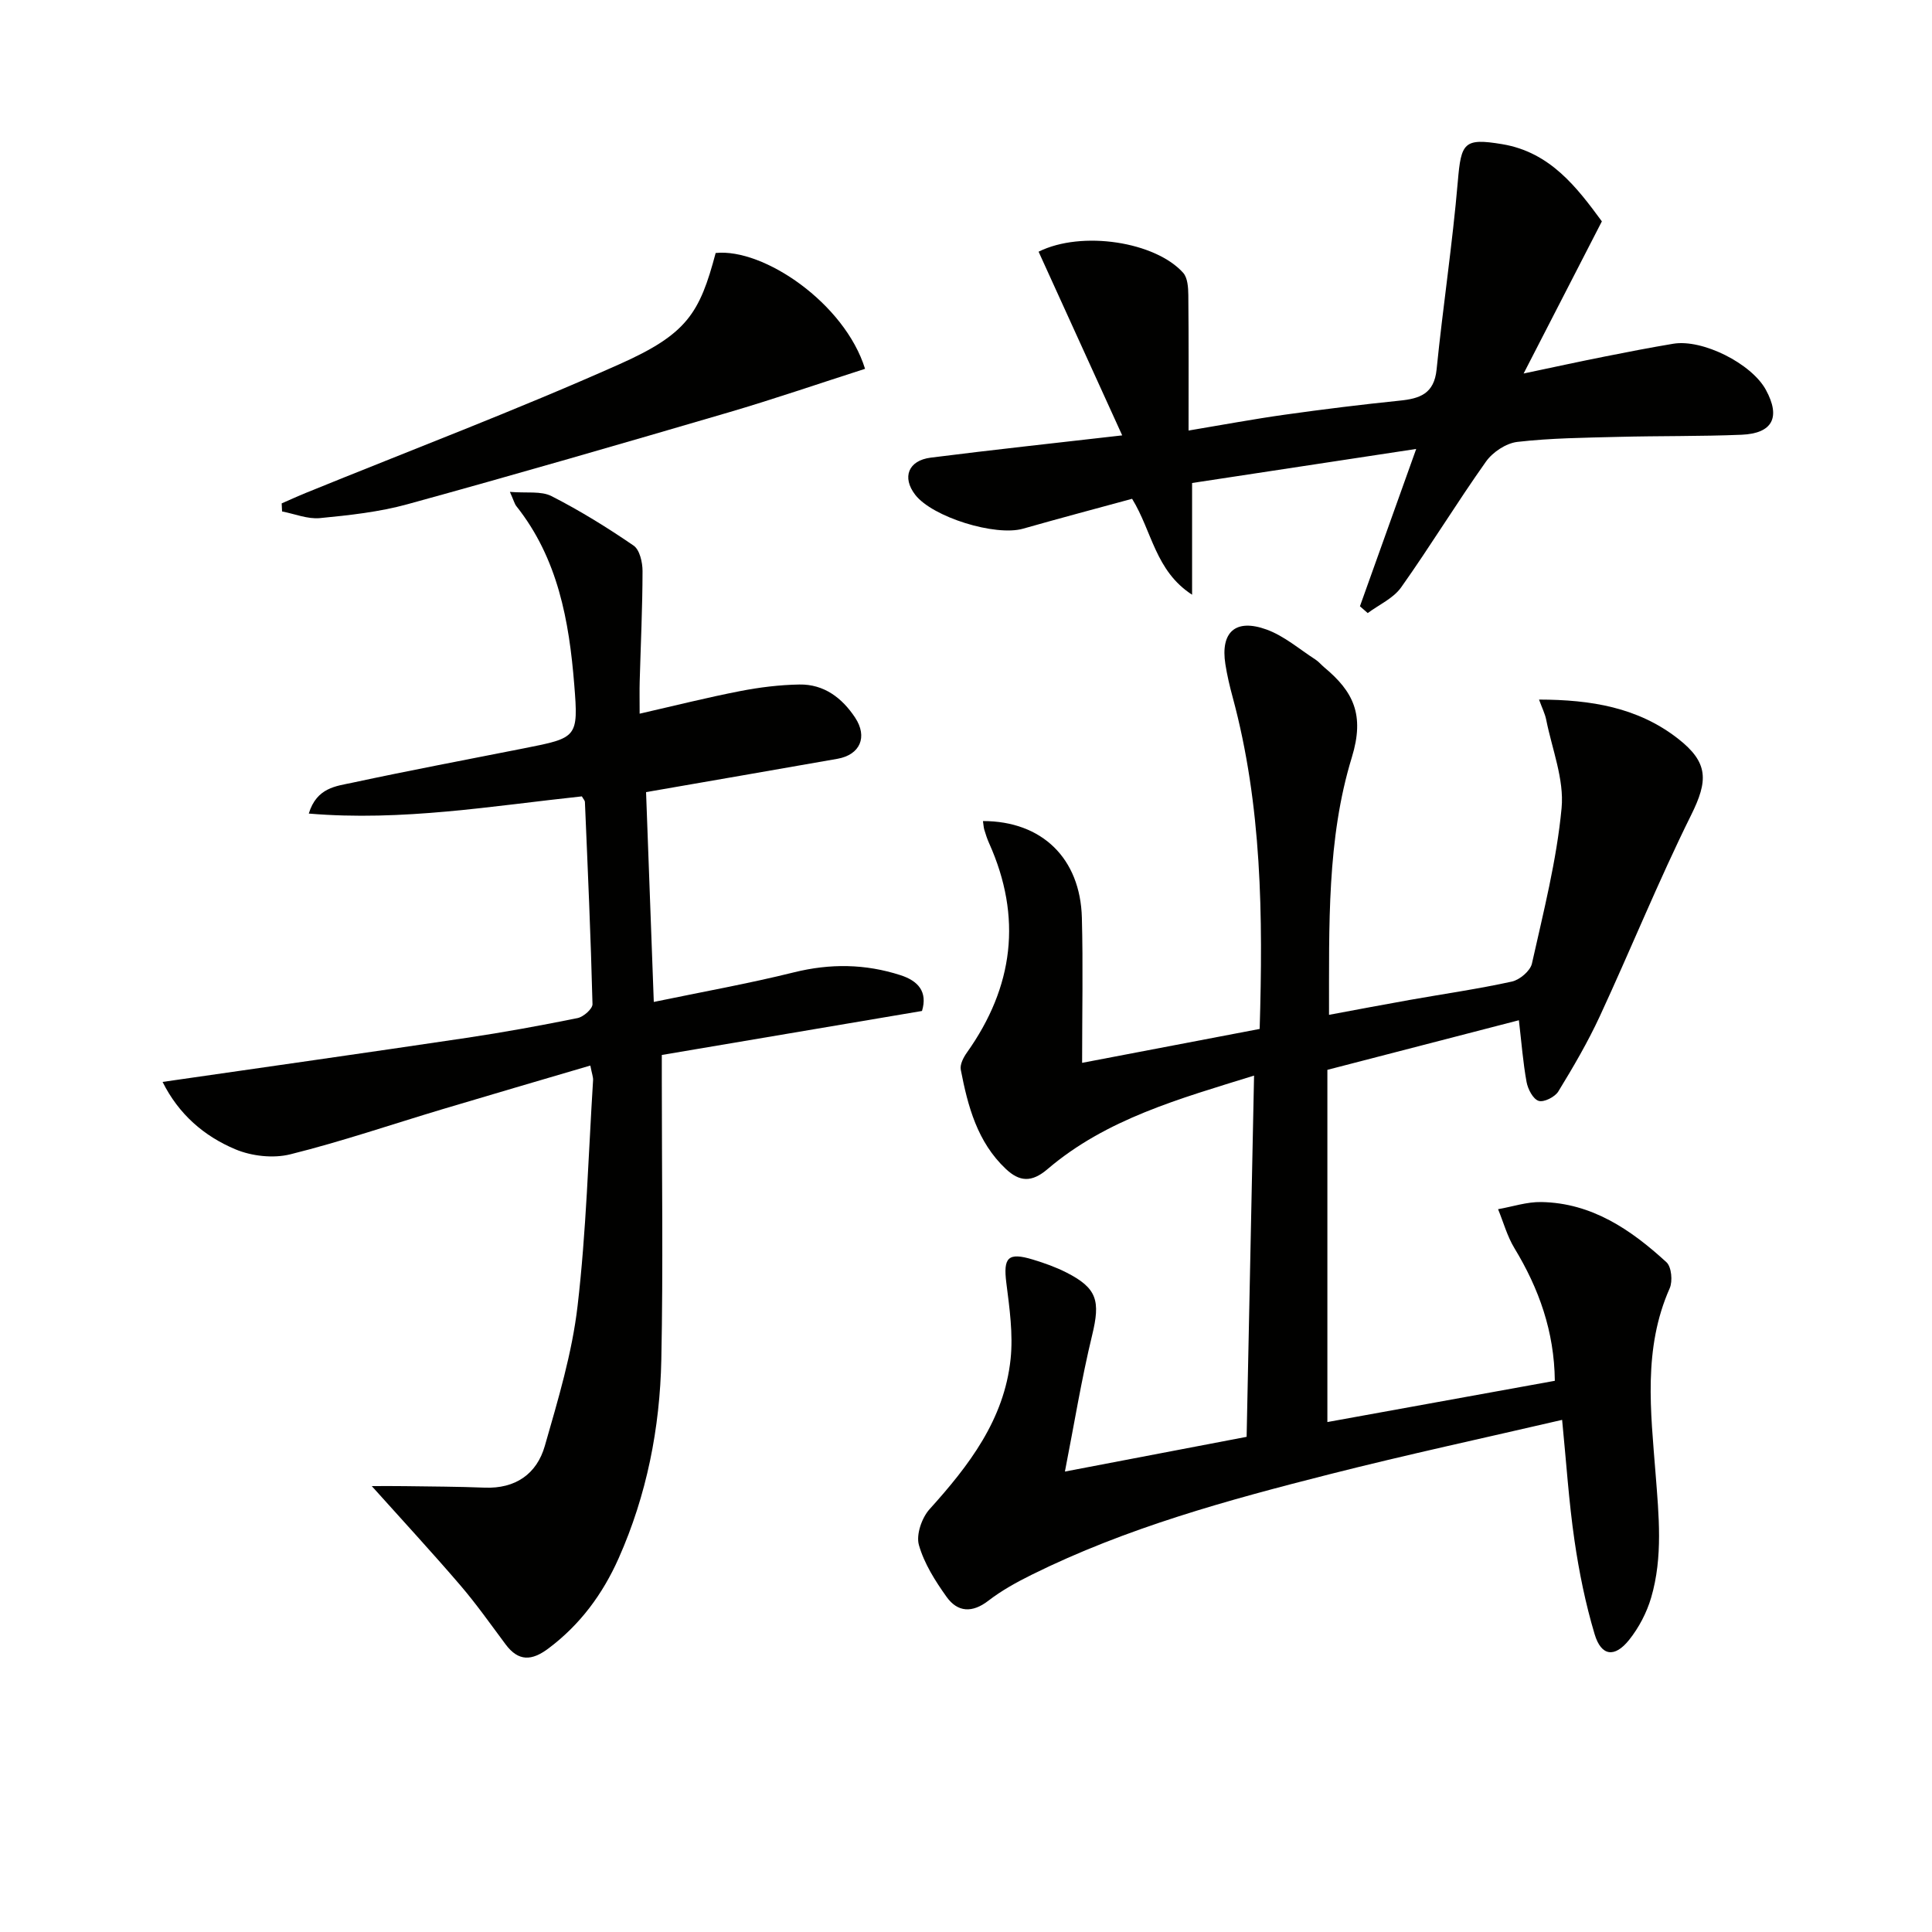
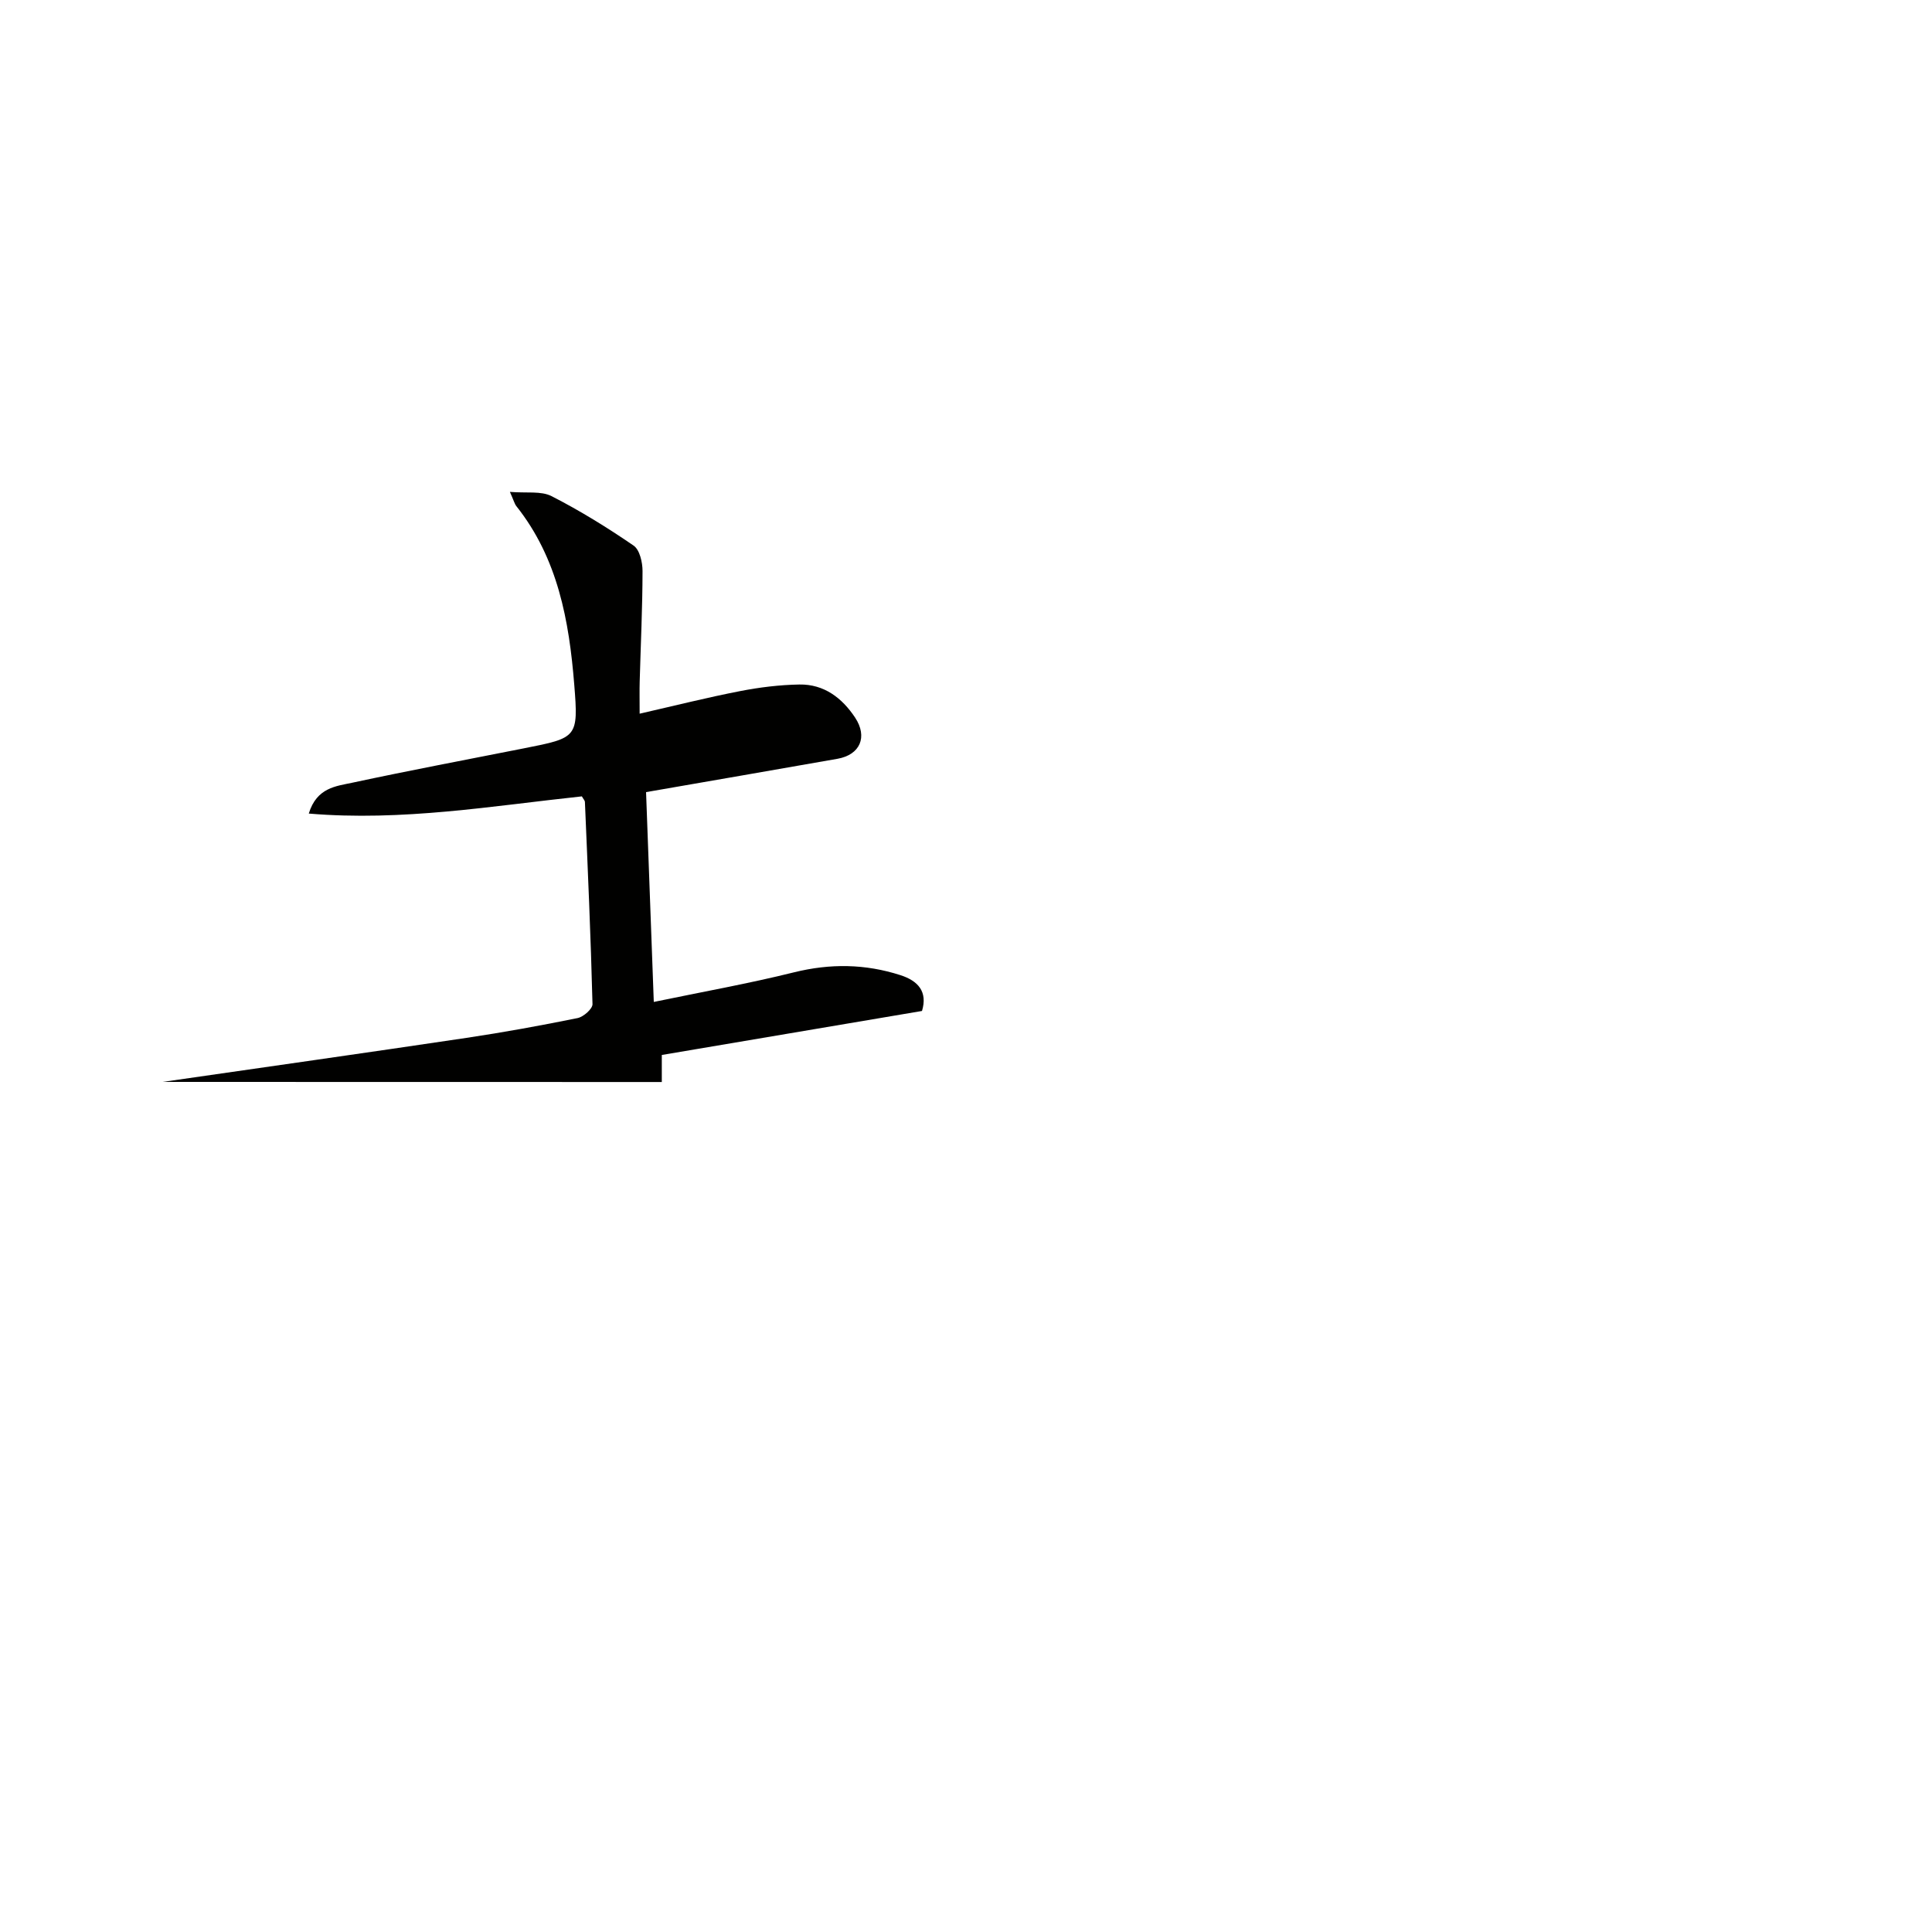
<svg xmlns="http://www.w3.org/2000/svg" enable-background="new 0 0 400 400" viewBox="0 0 400 400">
-   <path d="m203.51 169.99c12.24 0 20.16 7.74 20.48 20.02.26 9.78.05 19.57.05 30.04 11.85-2.26 24.26-4.63 36.76-7.02.7-23.39.47-46.28-5.6-68.72-.61-2.24-1.14-4.51-1.5-6.8-1.04-6.63 2.08-9.51 8.53-7.17 3.64 1.32 6.77 4.05 10.1 6.2.69.44 1.23 1.12 1.87 1.65 5.96 4.97 8.4 9.75 5.68 18.62-5.18 16.88-4.69 34.77-4.72 53.3 5.93-1.1 11.36-2.14 16.8-3.1 7.03-1.25 14.11-2.26 21.07-3.79 1.62-.36 3.8-2.21 4.14-3.72 2.38-10.67 5.12-21.36 6.14-32.2.56-5.95-1.98-12.21-3.19-18.31-.25-1.23-.84-2.39-1.48-4.15 10.78.02 20.46 1.63 28.72 8.05 6.47 5.02 6.27 8.8 2.77 15.86-6.77 13.65-12.5 27.82-18.91 41.66-2.49 5.37-5.5 10.52-8.59 15.57-.7 1.14-3 2.3-4.08 1.94-1.16-.38-2.22-2.43-2.49-3.9-.74-4.06-1.05-8.2-1.59-12.79-13.03 3.37-25.96 6.72-39.65 10.27v72.92c15.3-2.78 31.02-5.63 47.09-8.54-.11-10.21-3.28-19.08-8.37-27.47-1.49-2.46-2.27-5.36-3.38-8.06 2.98-.52 5.97-1.54 8.95-1.48 10.46.18 18.57 5.73 25.91 12.46 1.05.96 1.32 3.93.67 5.4-5.54 12.49-3.92 25.5-2.92 38.38.67 8.65 1.55 17.25-.92 25.67-.91 3.1-2.53 6.2-4.55 8.73-3.01 3.77-5.79 3.39-7.15-1.17-1.89-6.32-3.22-12.87-4.17-19.41-1.17-8.02-1.69-16.14-2.56-24.96-16.23 3.77-32.25 7.22-48.12 11.25-21.09 5.35-42.09 11.09-61.71 20.82-3.11 1.54-6.22 3.26-8.96 5.37-3.34 2.58-6.36 2.4-8.64-.78-2.36-3.3-4.65-6.92-5.74-10.75-.61-2.14.6-5.64 2.21-7.42 8.16-9.04 15.45-18.55 16.77-31.06.55-5.18-.22-10.57-.88-15.8-.66-5.25.33-6.39 5.5-4.82 2.37.72 4.74 1.56 6.94 2.68 6.4 3.25 7.04 5.9 5.33 12.96-2.22 9.15-3.72 18.47-5.64 28.25 12.38-2.36 24.67-4.71 37.62-7.19.51-24.75 1.01-49.43 1.54-74.79-15.48 4.81-30.57 8.96-42.77 19.37-3.31 2.83-5.82 2.6-8.64-.06-5.89-5.56-7.85-12.96-9.31-20.52-.21-1.08.55-2.55 1.27-3.56 9.67-13.61 11.48-28.01 4.59-43.35-.41-.91-.71-1.86-1-2.81-.13-.46-.15-.97-.27-1.77z" fill="#010100" />
-   <path d="m33.66 224c21.55-3.11 42.25-6.04 62.92-9.12 7.7-1.15 15.38-2.55 23.01-4.1 1.22-.25 3.11-1.92 3.08-2.89-.35-13.96-.98-27.91-1.57-41.86-.01-.29-.3-.56-.63-1.15-18.53 1.97-37.16 5.2-56.54 3.56 1.65-5.4 5.68-5.67 9.02-6.39 11.83-2.54 23.72-4.78 35.59-7.13 10.97-2.17 11.24-2.19 10.35-13.2-1.06-13.19-3.38-26.09-11.97-36.91-.38-.47-.53-1.13-1.35-2.97 3.45.29 6.45-.23 8.62.88 5.88 3 11.54 6.5 16.99 10.24 1.26.86 1.85 3.46 1.85 5.25-.01 7.65-.38 15.29-.59 22.94-.05 1.81-.01 3.62-.01 6.61 7.36-1.68 14.03-3.36 20.78-4.67 4.04-.79 8.2-1.3 12.31-1.37 5.07-.08 8.81 2.76 11.52 6.85 2.65 4.01 1.03 7.7-3.65 8.53-12.88 2.27-25.77 4.49-39.63 6.9.51 13.8 1.04 28.17 1.6 43.44 10.01-2.08 19.6-3.79 29.03-6.13 7.51-1.86 14.77-1.76 22.05.59 3.66 1.18 5.65 3.43 4.45 7.41-17.84 3.02-35.62 6.02-53.87 9.11v5.6c0 19.16.29 38.33-.1 57.48-.29 14.19-3.02 28.03-8.83 41.11-3.3 7.42-7.97 13.76-14.55 18.69-3.43 2.57-6.18 2.74-8.86-.85-3.08-4.13-6.06-8.37-9.41-12.27-5.77-6.73-11.8-13.25-18.3-20.5 2.42 0 4.63-.03 6.85.01 5.5.08 10.99.09 16.48.31 6.41.26 10.83-2.82 12.5-8.64 2.73-9.53 5.64-19.17 6.78-28.97 1.81-15.49 2.23-31.15 3.21-46.74.04-.62-.22-1.26-.57-3.04-10.38 3.06-20.51 6.01-30.62 9.04-10.49 3.14-20.88 6.7-31.5 9.34-3.53.88-7.99.38-11.37-1.04-6.46-2.71-11.73-7.24-15.07-13.95z" fill="#010100" />
-   <path d="m293.21 92.95c-16.17 2.46-31.37 4.76-46.4 7.05v23.13c-7.64-4.95-8.27-13.11-12.42-19.86-7.38 2.01-15 4.03-22.58 6.19-5.73 1.63-18.77-2.39-22.34-7.04-2.75-3.58-1.44-7.08 3.23-7.67 12.85-1.63 25.73-3.01 39.64-4.61-5.8-12.75-11.57-25.43-17.31-38.03 8.97-4.46 24.19-2.04 29.93 4.37.93 1.04 1.05 3.04 1.07 4.6.09 9.13.05 18.27.05 28.06 7.01-1.17 13.47-2.38 19.97-3.29 7.89-1.11 15.81-2.09 23.73-2.9 4.18-.42 7.14-1.42 7.65-6.44 1.31-13.02 3.29-25.97 4.4-39 .68-7.97 1.26-8.98 9.19-7.66 9.97 1.66 15.49 9 20.63 15.98-5.35 10.4-10.49 20.39-16.2 31.5 6.55-1.38 11.68-2.5 16.83-3.52 4.7-.94 9.41-1.85 14.14-2.64 6.06-1.02 16.23 4.1 19.19 9.55 3.09 5.67 1.41 9.02-5.05 9.29-8.48.35-16.99.22-25.48.44-6.98.18-13.99.24-20.92 1.04-2.34.27-5.13 2.12-6.52 4.1-6.05 8.53-11.5 17.49-17.55 26.02-1.61 2.27-4.57 3.58-6.92 5.32-.54-.47-1.08-.94-1.61-1.41 3.75-10.51 7.51-21 11.65-32.57z" fill="#010100" />
-   <path d="m179.1 76.36c-9.65 3.09-18.88 6.27-28.25 9.02-22.11 6.48-44.25 12.9-66.47 19.01-5.88 1.62-12.06 2.29-18.16 2.88-2.54.24-5.21-.88-7.82-1.38-.03-.56-.05-1.11-.08-1.67 1.68-.73 3.35-1.5 5.05-2.19 21.65-8.82 43.53-17.11 64.87-26.62 13.99-6.24 16.61-10.52 19.93-23.03 9.92-1.03 26.72 10.41 30.93 23.98z" fill="#010100" />
+   <path d="m33.66 224c21.55-3.11 42.25-6.04 62.92-9.12 7.7-1.15 15.38-2.55 23.01-4.1 1.22-.25 3.11-1.92 3.08-2.89-.35-13.96-.98-27.91-1.57-41.86-.01-.29-.3-.56-.63-1.15-18.53 1.97-37.16 5.2-56.54 3.56 1.65-5.4 5.68-5.67 9.02-6.39 11.83-2.54 23.72-4.78 35.59-7.13 10.97-2.17 11.24-2.19 10.35-13.2-1.06-13.19-3.38-26.09-11.97-36.91-.38-.47-.53-1.13-1.35-2.97 3.45.29 6.45-.23 8.62.88 5.88 3 11.54 6.5 16.99 10.24 1.26.86 1.85 3.46 1.85 5.25-.01 7.65-.38 15.29-.59 22.94-.05 1.81-.01 3.62-.01 6.61 7.36-1.68 14.03-3.36 20.78-4.67 4.04-.79 8.2-1.3 12.31-1.37 5.07-.08 8.81 2.76 11.52 6.85 2.65 4.01 1.03 7.7-3.65 8.53-12.88 2.27-25.77 4.49-39.63 6.9.51 13.8 1.04 28.17 1.6 43.44 10.01-2.08 19.6-3.79 29.03-6.13 7.51-1.86 14.77-1.76 22.05.59 3.66 1.18 5.65 3.43 4.45 7.41-17.84 3.02-35.62 6.02-53.87 9.11v5.6z" fill="#010100" />
</svg>